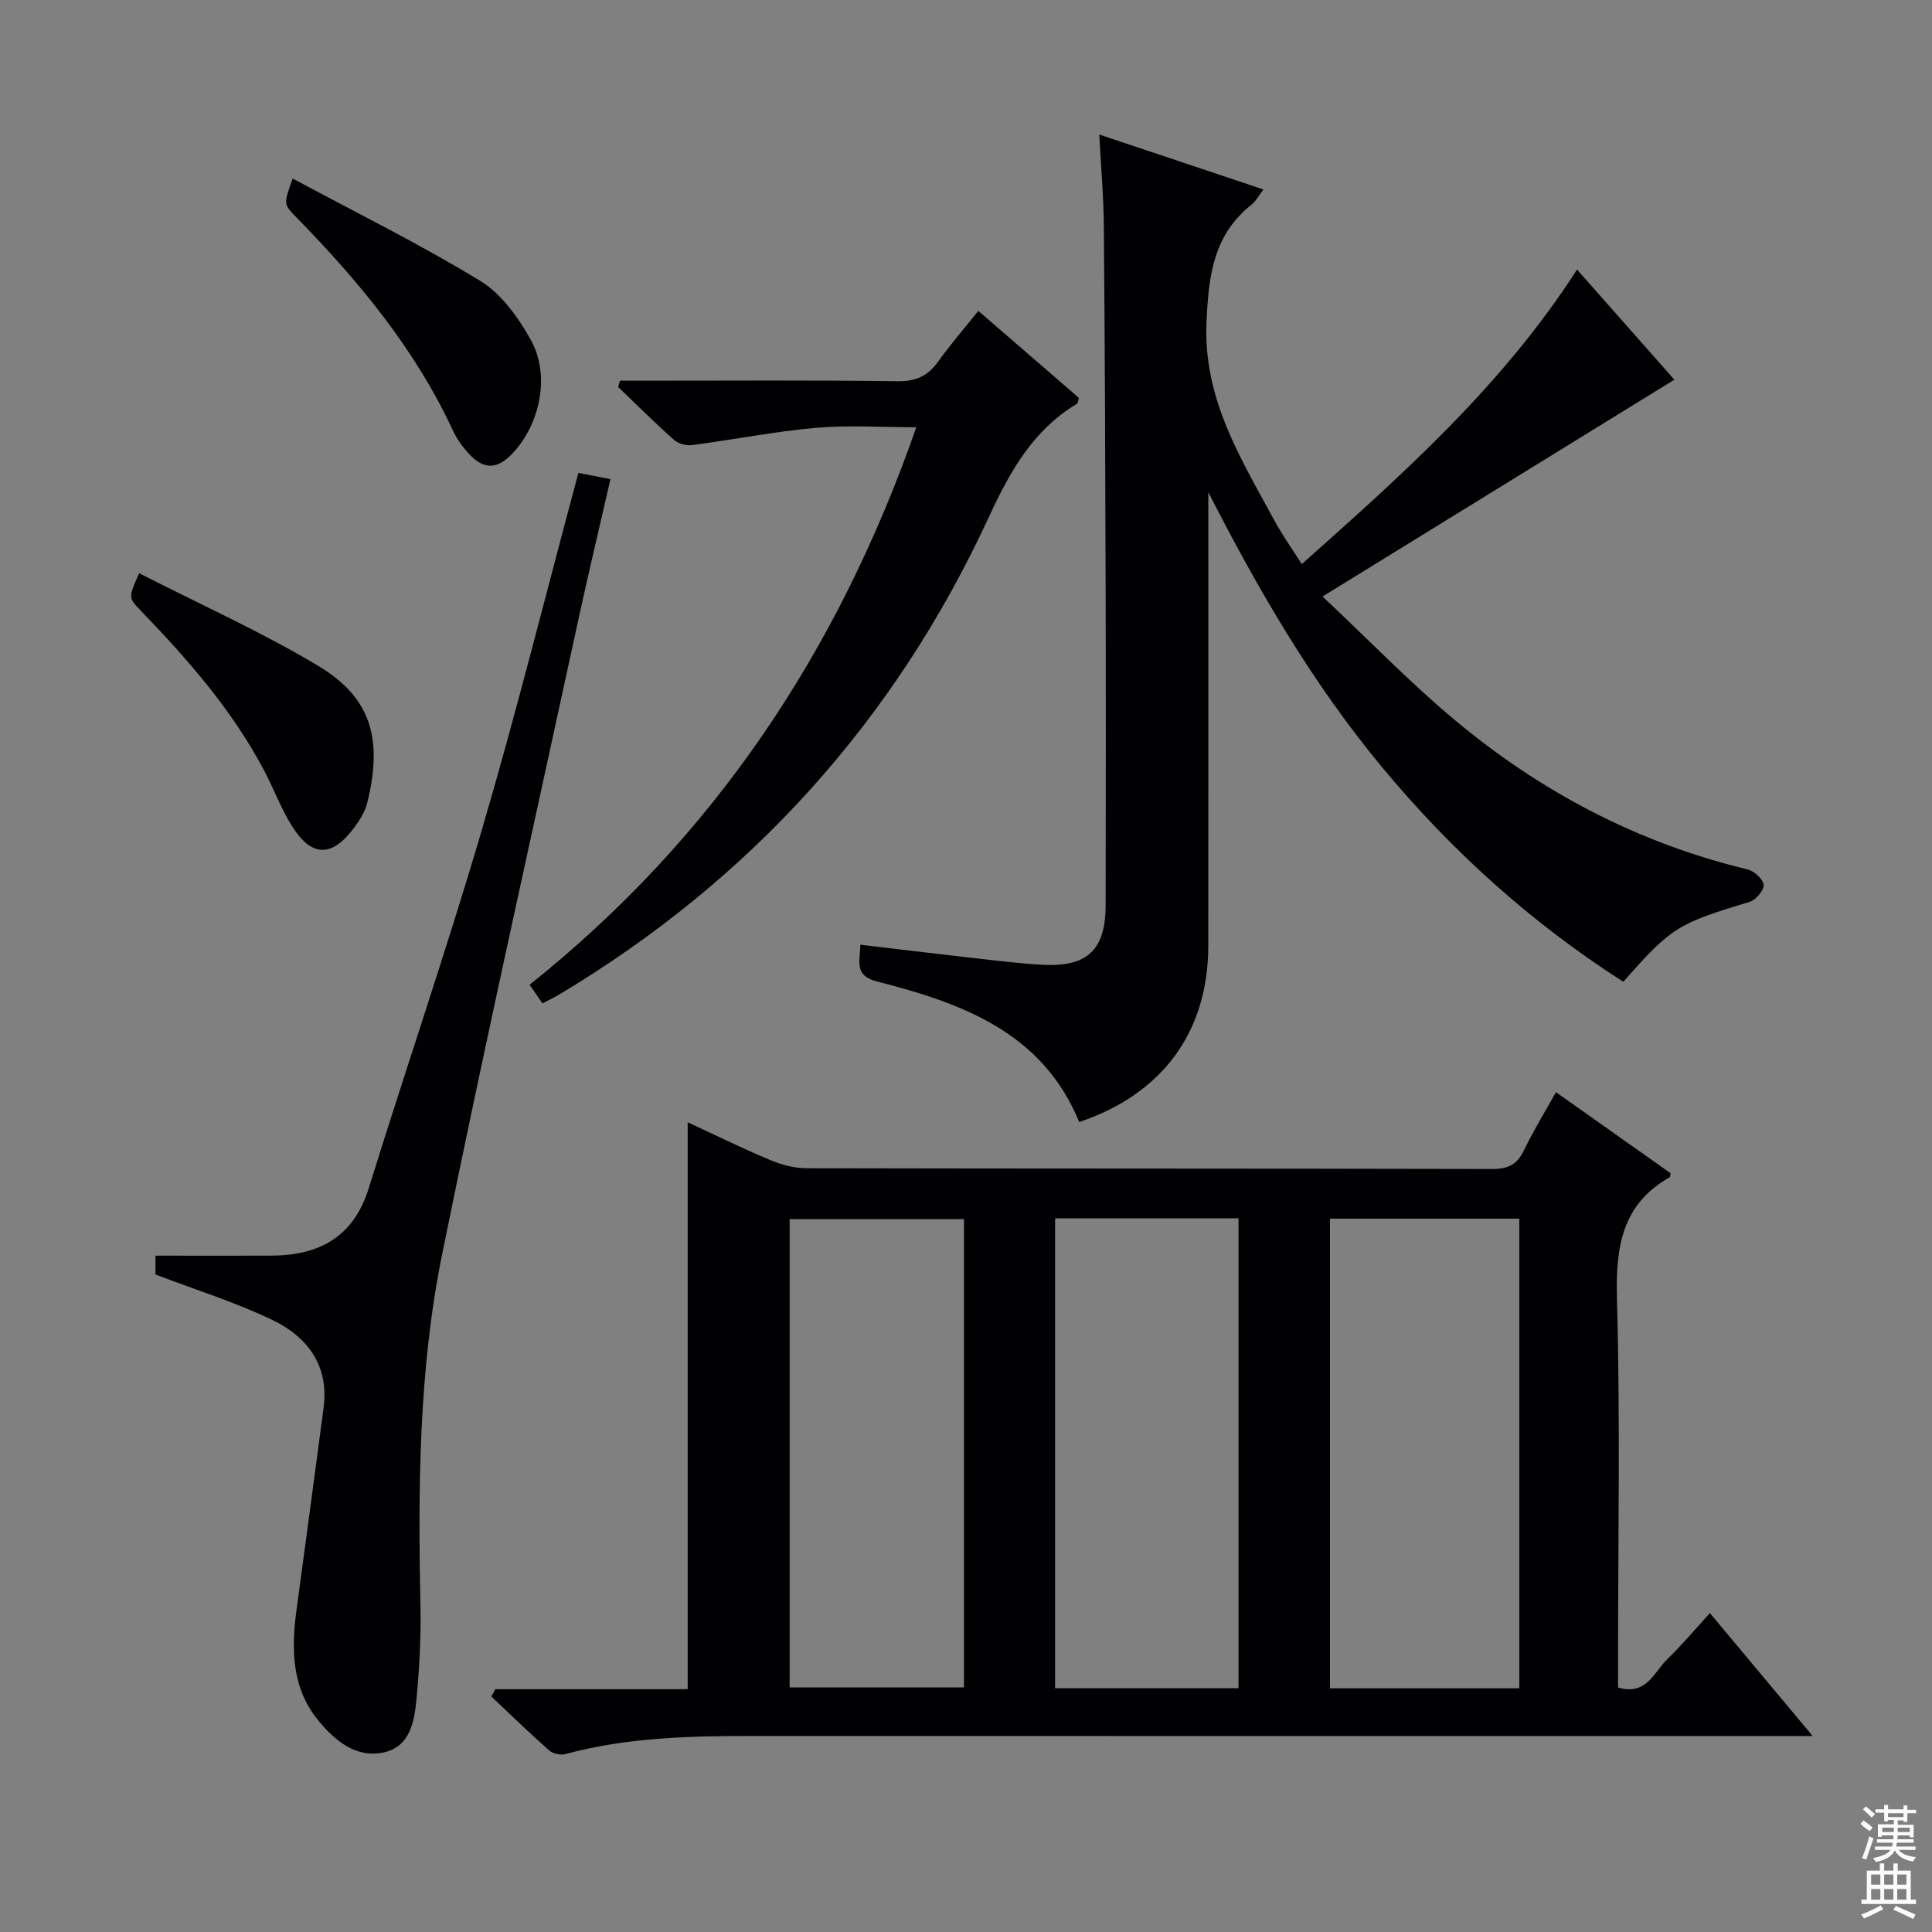
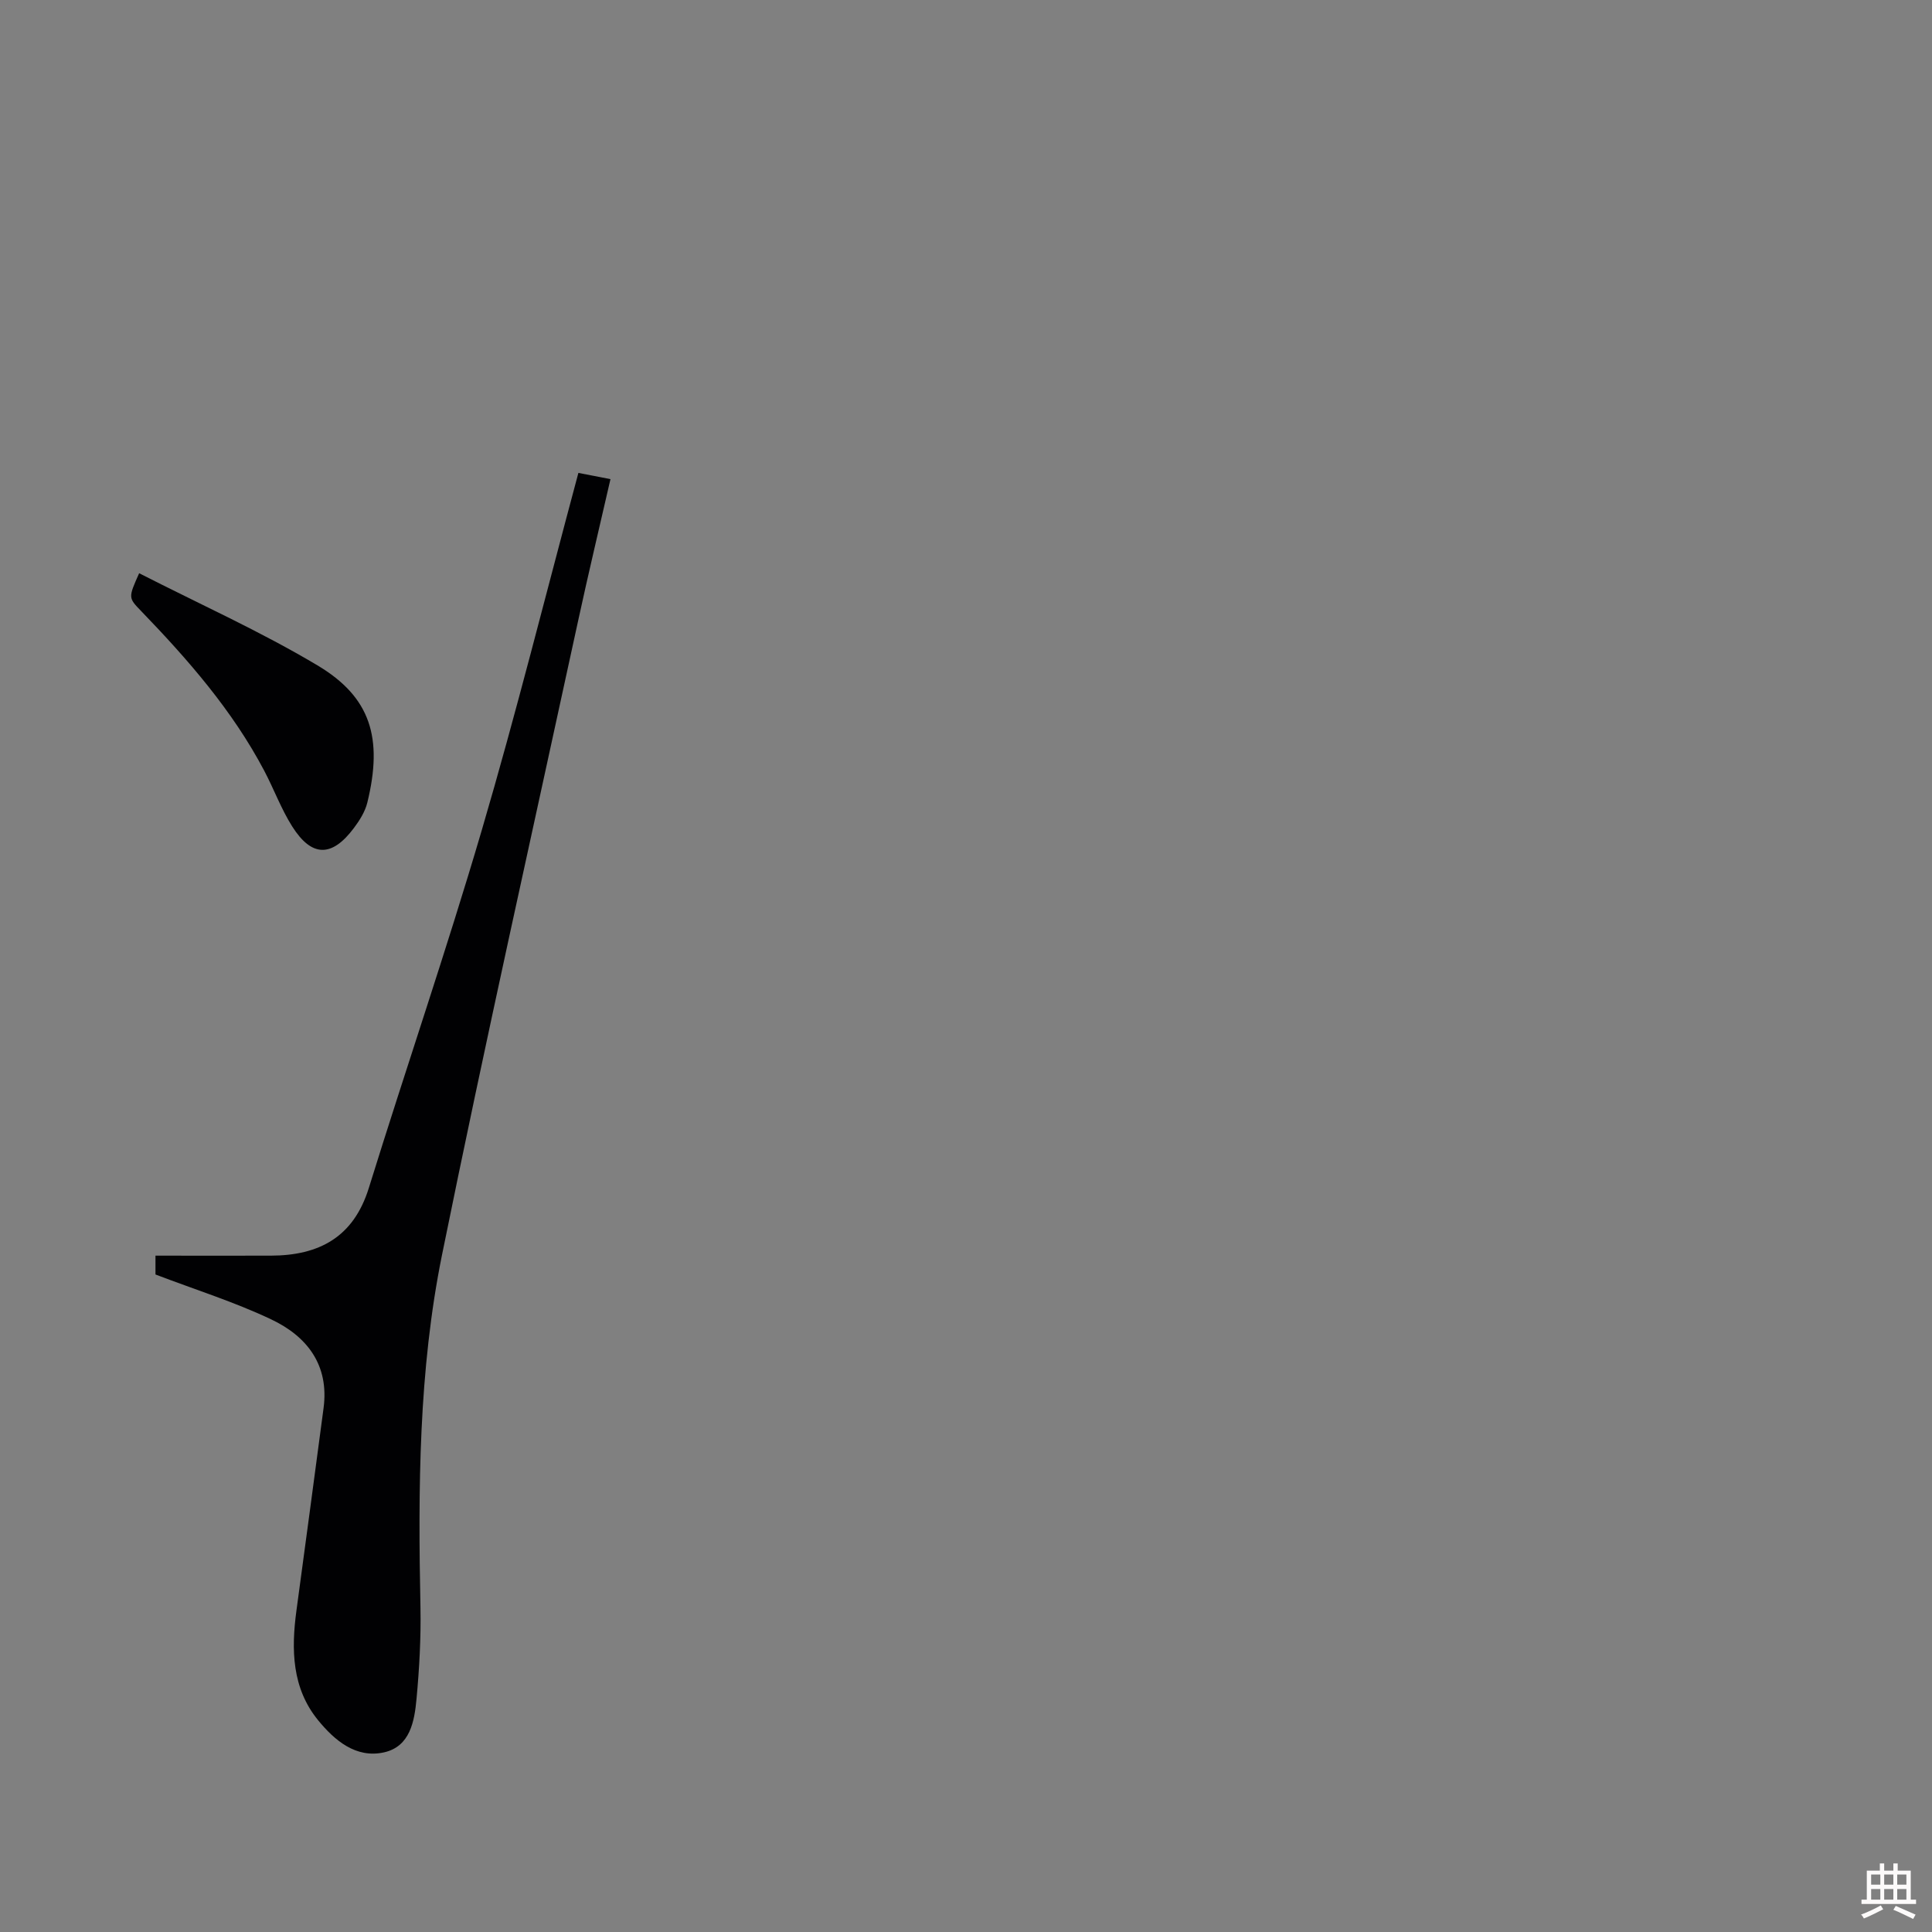
<svg xmlns="http://www.w3.org/2000/svg" enable-background="new 0 0 400 400" viewBox="0 0 400 400">
  <rect x="0" y="0" width="400" height="400" fill="#808080" stroke="none" />
  <g fill="#010103">
-     <path d="m102.56 349.73h39.82c0-39.15 0-77.87 0-117.37 5.72 2.64 11.29 5.39 17 7.78 2.37.99 5.06 1.73 7.61 1.73 47.32.1 94.64.04 141.95.16 3.28.01 5.16-.91 6.57-3.85 1.92-4.01 4.27-7.81 6.63-12.06 8.22 5.81 16.05 11.34 23.73 16.78-.1.55-.08.78-.16.82-10.05 5.7-11.22 14.67-10.93 25.33.68 24.95.22 49.95.22 74.95v5.37c5.91 1.77 7.42-3.18 10.17-5.83 2.97-2.86 5.63-6.05 8.85-9.57 6.92 8.28 13.59 16.25 21.27 25.45-3.05 0-4.89 0-6.74 0-70.98 0-141.95.01-212.93-.01-12.99 0-25.92.32-38.58 3.76-1 .27-2.58-.09-3.35-.77-4.09-3.61-8-7.42-11.97-11.16.28-.51.56-1.01.84-1.51zm212-.18c0-32.61 0-64.95 0-97.24-13.29 0-26.2 0-39.2 0v97.24zm-96.11-.03h37.97c0-32.63 0-64.95 0-97.27-12.84 0-25.27 0-37.97 0zm-18.87-97.11c-12.51 0-24.41 0-36.09 0v96.96h36.09c0-32.57 0-64.68 0-96.96z" />
-     <path d="m227.59 27.85c11.83 3.96 22.75 7.62 33.99 11.38-1.02 1.33-1.57 2.42-2.44 3.11-7.88 6.28-8.89 14.52-9.34 24.19-.75 16.04 7.09 28.35 14.08 41.29 1.57 2.9 3.51 5.61 5.64 8.97 20.93-18.62 41.52-36.93 56.99-60.98 6.99 7.91 13.84 15.66 20.15 22.8-23.94 14.75-47.75 29.42-72.84 44.89 9.78 9.2 18.1 17.81 27.23 25.45 17.84 14.94 38.02 25.58 60.79 31.06 1.36.33 3.2 2.02 3.3 3.2.09 1.11-1.61 3.11-2.89 3.5-14.94 4.53-16.19 5.24-26.16 16.56-19.04-12.18-35.64-27.15-50.06-44.56-14.3-17.26-25.46-36.46-35.86-56.79v4.89c0 29.67.02 59.33-.01 89-.01 17.75-9.4 30.66-26.72 36.5-7.63-18.6-24.3-24.63-41.83-29.09-4.87-1.24-3.53-4.09-3.49-7.63 7.75.92 15.12 1.82 22.5 2.65 5.12.57 10.24 1.25 15.38 1.51 9.17.46 12.89-3.15 12.91-12.27.04-22 .06-44 0-66-.06-24.83-.16-49.66-.37-74.48-.04-6.12-.59-12.24-.95-19.15z" />
    <path d="m32.19 263.87c0-.68 0-2.12 0-3.9 8.08 0 15.98.02 23.89 0 9.97-.03 17.12-3.8 20.29-14.04 7.66-24.69 16.06-49.16 23.35-73.96 7.15-24.32 13.28-48.94 20.03-74.06 2.01.39 4 .78 6.64 1.29-2.27 9.91-4.57 19.52-6.66 29.17-9.48 43.77-19.3 87.47-28.2 131.36-4.88 24.04-4.97 48.59-4.48 73.08.12 6.29-.23 12.62-.81 18.89-.43 4.66-1.32 9.9-6.74 11.11-5.82 1.29-10.23-2.49-13.63-6.64-5.45-6.66-5.59-14.65-4.49-22.76 1.89-13.96 3.76-27.92 5.61-41.88 1.19-8.94-3.44-14.87-10.85-18.37-7.58-3.6-15.67-6.13-23.95-9.29z" />
-     <path d="m112.31 207.75c-.83-1.2-1.64-2.38-2.66-3.87 38.02-30.34 63.83-68.88 80.06-115.42-7.36 0-14.13-.48-20.8.12-8.57.76-17.06 2.45-25.6 3.57-1.2.16-2.85-.27-3.74-1.06-3.97-3.53-7.75-7.28-11.59-10.96.13-.44.26-.87.39-1.31h5.06c17.49 0 34.99-.13 52.48.11 3.79.05 6.21-1.13 8.33-4.08 2.51-3.5 5.34-6.77 8.32-10.48 7.14 6.17 14.02 12.13 20.82 18.01-.19.61-.19 1.08-.4 1.21-9.08 5.47-13.85 13.93-18.21 23.38-19.43 42.12-49.23 75.16-89.1 99-1.01.59-2.06 1.09-3.36 1.78z" />
-     <path d="m60.6 36.97c13.28 7.13 26.37 13.59 38.78 21.15 4.41 2.68 7.94 7.62 10.53 12.27 4.08 7.31 1.91 17.48-3.85 23.54-3.09 3.25-5.87 3.36-8.92.08-1.34-1.44-2.56-3.11-3.38-4.89-7.82-16.87-19.48-30.9-32.34-44.06-2.74-2.79-2.73-2.8-.82-8.09z" />
    <path d="m28.81 118.68c12.57 6.42 25.15 12.06 36.92 19.08 11.03 6.58 13.59 15.04 10.32 28.41-.46 1.87-1.59 3.68-2.77 5.25-4.56 6.1-8.73 6.09-12.78-.31-2.29-3.62-3.79-7.74-5.8-11.55-6.59-12.49-15.77-22.99-25.49-33.06-2.66-2.75-2.66-2.75-.4-7.82z" />
  </g>
-   <path d="m385.2 377.6.6-.7c.6.4 1.3.9 1.9 1.5l-.6.7c-.8-.5-1.4-1-1.9-1.5zm.3 7.1c.6-1.4 1.1-2.9 1.5-4.5.3.1.6.3.9.4-.5 1.4-1 2.9-1.5 4.4zm.2-10.1.6-.6c.7.5 1.3 1.1 1.9 1.6l-.7.7c-.6-.6-1.2-1.2-1.8-1.7zm8.4-.8h.8v.9h1.8v.7h-1.8v1.8h-.8v-.3h-1.2v.9h3.3v2.6h-.8v-.4h-2.5c0 .3 0 .6-.1.8h3.4v.7h-3.5c0 .3-.1.6-.1.8h4v.7h-3.5c.7.9 1.9 1.3 3.6 1.5-.2.2-.4.5-.6.9-1.9-.3-3.2-1.1-3.8-2.3-.5 1.1-1.8 2-3.9 2.4-.2-.3-.4-.5-.6-.8 1.9-.4 3.1-.9 3.6-1.7h-3.2v-.7h3.5c.1-.2.1-.5.2-.8h-3.3v-.7h3.4c0-.2 0-.5 0-.8h-2.4v.3h-.8v-2.6h3.3v-.9h-1.2v.3h-.8v-1.8h-1.8v-.7h1.8v-.9h.8v.9h3.2zm-4.4 5.5h2.4c0-.3 0-.6 0-.9h-2.4zm1.2-3.1h3.2v-.8h-3.2zm4.4 2.2h-2.4v.9h2.5v-.9z" fill="#fcfafa" />
  <path d="m389.2 385.8h.9v1.5h1.9v-1.5h.9v1.5h2.7v6h1.1v.9h-11.3v-.9h1.1v-6h2.7zm.2 8.7.5.8c-1.2.6-2.5 1.3-4 1.9-.2-.3-.3-.6-.6-.8 1.6-.6 3-1.3 4.1-1.9zm-2-4.3h1.9v-2.1h-1.9zm0 3.1h1.9v-2.2h-1.9zm2.7-3.1h1.9v-2.1h-1.9zm0 3.1h1.9v-2.2h-1.9zm2.4 1.3c1.4.6 2.7 1.2 4.1 1.8l-.5.9c-1.5-.7-2.8-1.4-4.1-1.9zm2.2-6.5h-1.9v2.1h1.9zm-1.9 5.2h1.9v-2.2h-1.9z" fill="#fcfafa" />
</svg>